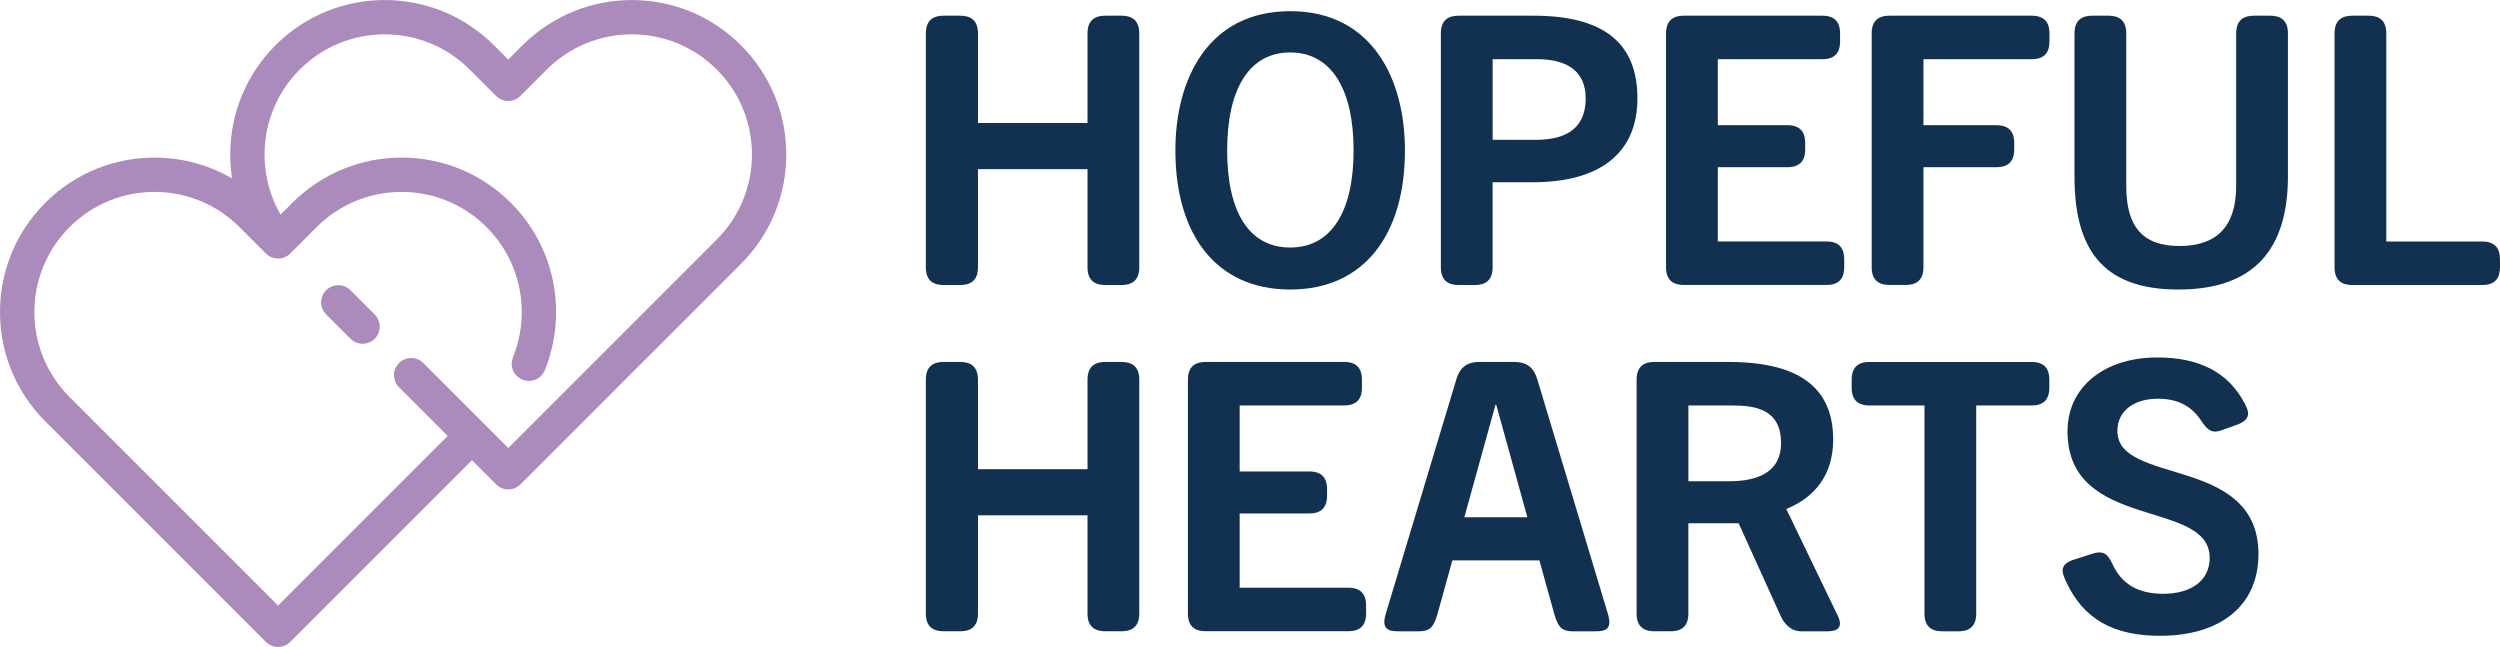
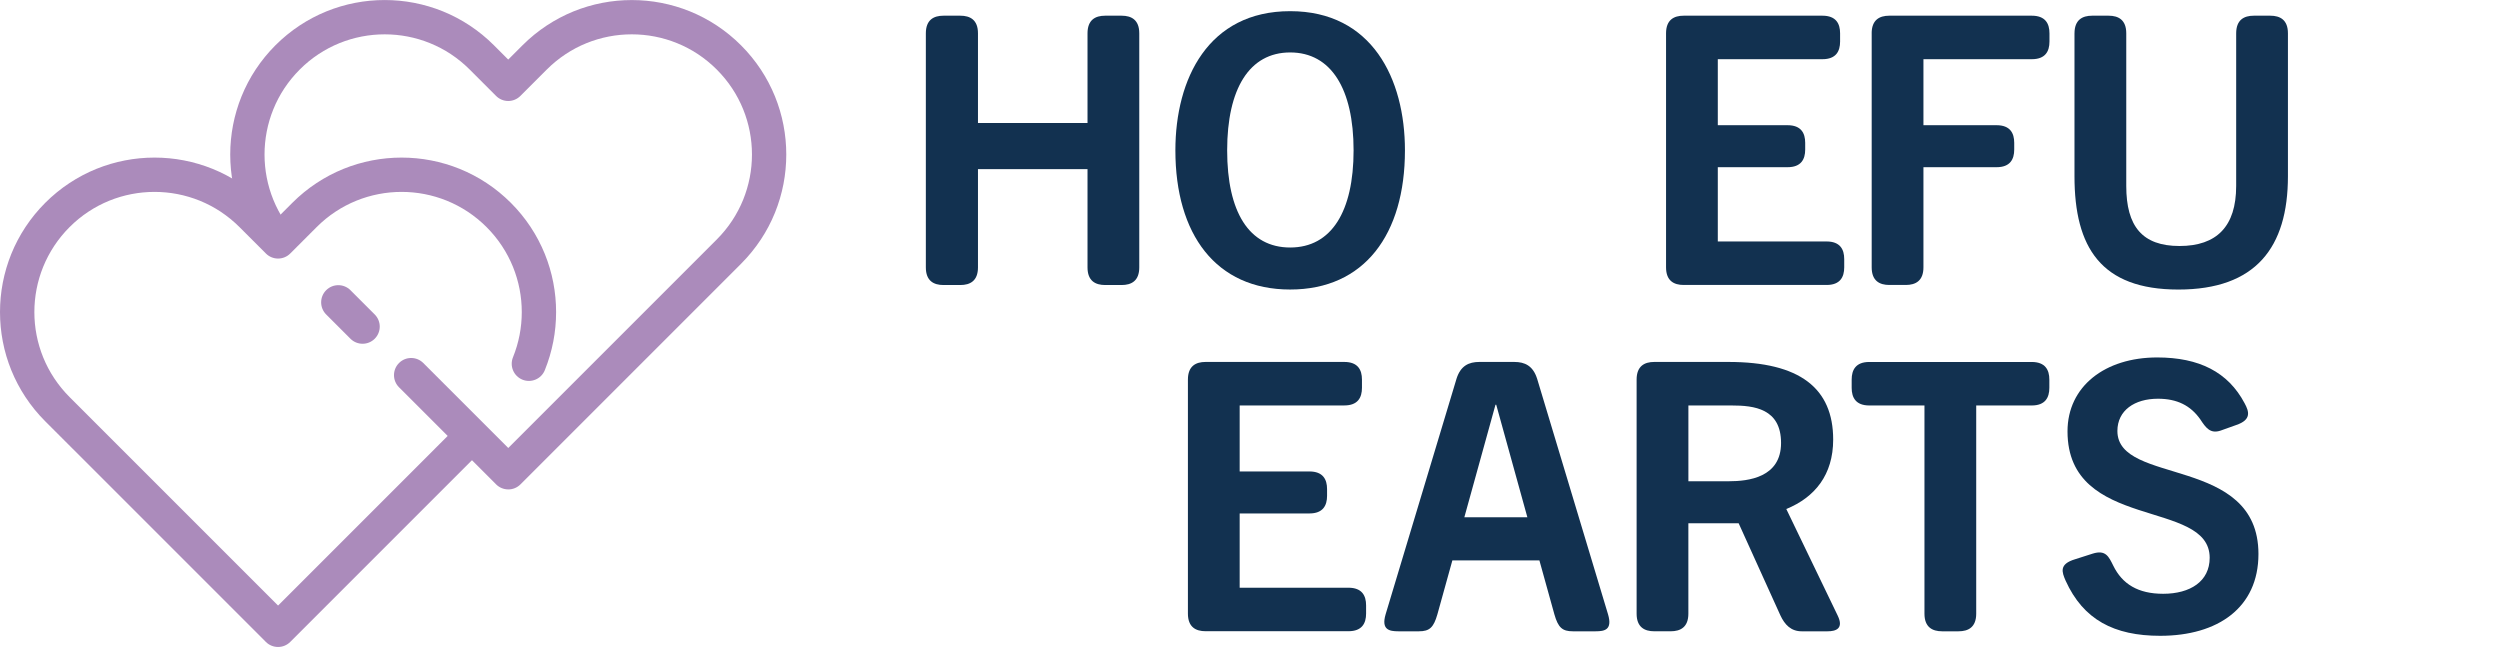
<svg xmlns="http://www.w3.org/2000/svg" id="b" viewBox="0 0 1011.48 261.76">
  <g id="c">
    <path d="M374.59,13.48c0-5.46,3.19-7.13,7.13-7.13h6.83c3.95,0,7.13,1.67,7.13,7.13v36.28h44.32V13.48c0-5.46,3.19-7.13,7.13-7.13h6.68c3.95,0,7.13,1.67,7.13,7.13v94.71c0,5.46-3.19,7.13-7.13,7.13h-6.68c-3.95,0-7.13-1.67-7.13-7.13v-39.77h-44.32v39.77c0,5.46-3.19,7.13-7.13,7.13h-6.83c-3.95,0-7.13-1.67-7.13-7.13V13.48Z" style="fill:#123150; stroke-width:0px;" />
    <path d="M475.55,60.83c0-28.99,13.36-56.31,46.44-56.31s46.44,27.32,46.44,56.31c0,34-16.39,56.31-46.44,56.31s-46.44-22.31-46.44-56.31ZM547.65,60.83c0-24.89-9.11-39.61-25.65-39.61s-25.5,14.72-25.5,39.61,8.8,39.31,25.5,39.31,25.65-14.57,25.65-39.31Z" style="fill:#123150; stroke-width:0px;" />
-     <path d="M582.96,13.48c0-5.46,3.19-7.13,7.13-7.13h30.36c28.23,0,42.04,10.93,42.04,33.39s-15.48,34-42.35,34h-16.24v34.45c0,5.46-3.19,7.13-7.13,7.13h-6.68c-3.95,0-7.13-1.67-7.13-7.13V13.48ZM621.06,56.58c9.71,0,20.49-2.58,20.49-16.85,0-10.62-7.13-15.79-19.73-15.79h-17.91v32.63h17.15Z" style="fill:#123150; stroke-width:0px;" />
    <path d="M674.07,13.48c0-5.46,3.19-7.13,7.13-7.13h56.16c5.46,0,7.13,3.19,7.13,7.13v3.34c0,3.95-1.67,7.13-7.13,7.13h-42.35v26.71h28.23c5.46,0,7.13,3.19,7.13,7.13v2.73c0,3.95-1.67,7.13-7.13,7.13h-28.23v30.05h44.02c5.46,0,7.13,3.19,7.13,7.13v3.34c0,3.95-1.67,7.13-7.13,7.13h-57.83c-3.95,0-7.13-1.67-7.13-7.13V13.48Z" style="fill:#123150; stroke-width:0px;" />
    <path d="M757.26,13.48c0-5.46,3.19-7.13,7.13-7.13h57.68c5.46,0,7.13,3.19,7.13,7.13v3.34c0,3.95-1.67,7.13-7.13,7.13h-43.86v26.71h29.6c5.46,0,7.13,3.19,7.13,7.13v2.73c0,3.95-1.67,7.13-7.13,7.13h-29.6v40.52c0,5.46-3.19,7.13-7.13,7.13h-6.68c-3.95,0-7.13-1.67-7.13-7.13V13.48Z" style="fill:#123150; stroke-width:0px;" />
    <path d="M839.33,13.48c0-5.46,3.19-7.13,7.13-7.13h6.68c3.95,0,7.13,1.67,7.13,7.13v61.77c0,16.39,6.53,24.28,21.55,24.28s22.92-7.89,22.92-24.28V13.48c0-5.46,3.19-7.13,7.13-7.13h6.68c3.95,0,7.13,1.67,7.13,7.13v57.83c0,28.84-13.05,45.84-44.32,45.84s-42.04-17-42.04-45.84V13.48Z" style="fill:#123150; stroke-width:0px;" />
-     <path d="M944.54,13.48c0-5.46,3.19-7.13,7.13-7.13h6.68c3.95,0,7.13,1.67,7.13,7.13v84.24h38.86c5.46,0,7.13,3.19,7.13,7.13v3.34c0,3.95-1.67,7.13-7.13,7.13h-52.67c-3.95,0-7.13-1.67-7.13-7.13V13.48Z" style="fill:#123150; stroke-width:0px;" />
-     <path d="M374.59,153.57c0-5.46,3.19-7.13,7.13-7.13h6.83c3.95,0,7.13,1.67,7.13,7.13v36.27h44.32v-36.27c0-5.46,3.19-7.13,7.13-7.13h6.68c3.95,0,7.13,1.67,7.13,7.13v94.71c0,5.46-3.19,7.13-7.13,7.13h-6.68c-3.95,0-7.13-1.67-7.13-7.13v-39.77h-44.32v39.77c0,5.46-3.19,7.13-7.13,7.13h-6.83c-3.95,0-7.13-1.67-7.13-7.13v-94.71Z" style="fill:#123150; stroke-width:0px;" />
    <path d="M480.62,153.57c0-5.46,3.19-7.13,7.13-7.13h56.16c5.46,0,7.13,3.19,7.13,7.13v3.34c0,3.95-1.67,7.13-7.13,7.13h-42.35v26.71h28.23c5.46,0,7.13,3.19,7.13,7.13v2.73c0,3.95-1.67,7.13-7.13,7.13h-28.23v30.05h44.02c5.46,0,7.13,3.19,7.13,7.13v3.34c0,3.95-1.67,7.13-7.13,7.13h-57.83c-3.95,0-7.13-1.67-7.13-7.13v-94.71Z" style="fill:#123150; stroke-width:0px;" />
    <path d="M589.28,153.27c1.67-5.31,5.01-6.83,9.26-6.83h14.12c4.25,0,7.59,1.52,9.26,6.83l28.69,95.32c1.82,6.22-1.37,6.83-5.01,6.83h-9.26c-4.25,0-5.92-1.52-7.44-6.83l-6.07-21.86h-35.21l-6.07,21.86c-1.52,5.31-3.19,6.83-7.44,6.83h-8.35c-3.64,0-6.98-.61-5.16-6.83l28.69-95.32ZM617.96,209.28l-12.6-45.53h-.3l-12.6,45.53h25.5Z" style="fill:#123150; stroke-width:0px;" />
    <path d="M662.16,153.57c0-5.46,3.19-7.13,7.13-7.13h30.05c28.84,0,42.35,10.62,42.35,31.42,0,14.27-7.44,23.37-18.97,28.08l20.79,43.11c2.58,5.31-.76,6.37-4.1,6.37h-10.47c-4.25,0-6.83-2.58-8.65-6.53l-16.85-37.19h-20.34v36.58c0,5.46-3.19,7.13-7.13,7.13h-6.68c-3.95,0-7.13-1.67-7.13-7.13v-94.71ZM699.5,194.71c7.89,0,21.1-1.52,21.1-15.48s-10.93-15.18-20.04-15.18h-17.45v30.66h16.39Z" style="fill:#123150; stroke-width:0px;" />
    <path d="M778.61,164.05h-22.31c-5.46,0-7.13-3.19-7.13-7.13v-3.34c0-3.95,1.67-7.13,7.13-7.13h65.72c5.46,0,7.13,3.19,7.13,7.13v3.34c0,3.95-1.67,7.13-7.13,7.13h-22.46v84.24c0,5.46-3.19,7.13-7.13,7.13h-6.68c-3.95,0-7.13-1.67-7.13-7.13v-84.24Z" style="fill:#123150; stroke-width:0px;" />
    <path d="M839.53,226.28l7.13-2.28c5.31-1.67,6.53,1.21,8.35,4.86,3.64,7.44,10.02,11.38,20.19,11.38,10.93,0,18.82-5.01,18.82-14.57,0-23.98-57.52-10.62-57.52-51.15,0-18.21,15.18-29.9,36.28-29.9,17,0,28.69,5.92,35.36,18.52,1.82,3.34,2.88,6.68-3.34,8.8l-6.38,2.28c-4.1,1.37-5.92-1.06-8.2-4.55-3.95-5.62-9.41-8.35-17.15-8.35-9.41,0-16.39,4.71-16.39,13.05,0,22.16,57.07,9.71,57.07,49.78,0,21.7-16.39,33.09-39.77,33.09-18.67,0-31.11-6.53-38.25-22.31-1.52-3.49-2.73-6.68,3.79-8.65Z" style="fill:#123150; stroke-width:0px;" />
    <path d="M146.7,139.08c-1.78,0-3.56-.68-4.91-2.03l-9.82-9.82c-2.71-2.71-2.71-7.11,0-9.82,2.71-2.71,7.11-2.71,9.82,0l9.82,9.82c2.71,2.71,2.71,7.11,0,9.82-1.36,1.36-3.13,2.03-4.91,2.03Z" style="fill:#ab8bbb; stroke-width:0px;" />
    <path d="M205.64,198.01c-1.84,0-3.61-.73-4.91-2.03l-39.29-39.29c-2.71-2.71-2.71-7.11,0-9.82,2.71-2.71,7.11-2.71,9.82,0l34.38,34.38,84.36-84.36c2.34-2.34,4.43-4.91,6.23-7.63,1.75-2.66,3.25-5.5,4.45-8.45,1.17-2.9,2.07-5.93,2.67-9.01.59-3.05.89-6.18.89-9.29s-.3-6.24-.89-9.29c-.6-3.08-1.49-6.11-2.67-9.01-1.2-2.95-2.69-5.79-4.45-8.45-1.8-2.73-3.9-5.29-6.24-7.63s-4.9-4.43-7.63-6.24c-2.66-1.75-5.5-3.25-8.45-4.44-2.9-1.18-5.93-2.07-9.01-2.67-6.1-1.18-12.48-1.18-18.58,0-3.08.6-6.11,1.49-9.01,2.67-2.95,1.19-5.79,2.69-8.45,4.45-2.73,1.8-5.3,3.9-7.63,6.23l-10.69,10.69c-1.3,1.3-3.07,2.04-4.91,2.04s-3.61-.73-4.91-2.04l-10.69-10.69c-2.34-2.34-4.9-4.43-7.63-6.24-2.66-1.75-5.5-3.25-8.45-4.44-2.9-1.18-5.93-2.07-9.01-2.67-6.1-1.18-12.48-1.18-18.58,0-3.08.6-6.11,1.49-9.01,2.67-2.95,1.2-5.79,2.69-8.45,4.45-2.73,1.8-5.3,3.9-7.63,6.24-2.33,2.33-4.43,4.9-6.24,7.63-1.75,2.66-3.25,5.5-4.44,8.45-1.18,2.9-2.07,5.93-2.67,9.01-.59,3.05-.89,6.18-.89,9.29s.3,6.24.89,9.29c.6,3.08,1.49,6.11,2.67,9.01,1.2,2.95,2.69,5.79,4.45,8.45,2.11,3.2,1.23,7.51-1.97,9.62-3.2,2.11-7.51,1.23-9.62-1.97-2.26-3.42-4.19-7.09-5.73-10.88-1.51-3.73-2.67-7.63-3.43-11.59-.76-3.92-1.14-7.93-1.14-11.93s.39-8.02,1.14-11.93c.77-3.96,1.92-7.86,3.43-11.59,1.54-3.8,3.46-7.46,5.72-10.88,2.32-3.51,5.01-6.81,8-9.8,3-3,6.29-5.69,9.8-8.01,3.42-2.26,7.08-4.19,10.88-5.73,3.73-1.51,7.63-2.67,11.59-3.43,7.84-1.52,16.03-1.52,23.87,0,3.96.77,7.86,1.92,11.59,3.43,3.8,1.54,7.46,3.47,10.88,5.73,3.51,2.32,6.81,5.01,9.8,8.01l5.78,5.78,5.78-5.78c2.99-2.99,6.29-5.69,9.8-8,3.43-2.26,7.09-4.19,10.88-5.73,3.73-1.51,7.63-2.67,11.59-3.43,7.84-1.52,16.03-1.52,23.87,0,3.96.77,7.86,1.92,11.59,3.43,3.8,1.54,7.46,3.47,10.88,5.73,3.51,2.32,6.81,5.01,9.8,8.01,3,3,5.69,6.3,8.01,9.8,2.26,3.42,4.18,7.08,5.73,10.88,1.51,3.73,2.67,7.63,3.43,11.59.76,3.92,1.14,7.93,1.14,11.93s-.39,8.02-1.14,11.93c-.77,3.96-1.92,7.85-3.43,11.58-1.54,3.8-3.47,7.46-5.73,10.88-2.31,3.5-5.01,6.8-8,9.8l-89.27,89.27c-1.3,1.3-3.07,2.03-4.91,2.03Z" style="fill:#ab8bbb; stroke-width:0px;" />
    <path d="M112.49,261.76h0c-1.84,0-3.61-.73-4.91-2.03L18.31,170.46c-3-2.99-5.69-6.29-8.01-9.8-2.26-3.42-4.18-7.08-5.73-10.88-1.51-3.73-2.67-7.62-3.43-11.59-.76-3.92-1.14-7.94-1.14-11.93s.38-8.01,1.14-11.93c.77-3.96,1.92-7.86,3.43-11.59,1.54-3.8,3.47-7.46,5.73-10.88,2.32-3.51,5.01-6.81,8.01-9.8,3-3,6.29-5.69,9.8-8,3.42-2.26,7.08-4.19,10.88-5.73,3.73-1.51,7.63-2.67,11.59-3.43,7.84-1.52,16.03-1.52,23.87,0,3.96.77,7.86,1.92,11.59,3.43,3.8,1.54,7.46,3.47,10.88,5.73,3.51,2.31,6.8,5.01,9.8,8l5.78,5.78,5.78-5.78c3-3,6.29-5.69,9.8-8,3.42-2.26,7.08-4.19,10.88-5.73,3.73-1.51,7.62-2.67,11.59-3.43,7.84-1.52,16.03-1.52,23.87,0,3.96.77,7.86,1.92,11.59,3.43,3.8,1.54,7.46,3.47,10.88,5.73,3.51,2.31,6.8,5.01,9.8,8,3,3,5.69,6.29,8.01,9.8,2.26,3.42,4.18,7.08,5.73,10.88,1.51,3.73,2.67,7.62,3.43,11.59.76,3.92,1.14,7.94,1.14,11.93s-.38,8.01-1.14,11.93c-.77,3.96-1.92,7.86-3.43,11.59-1.44,3.56-5.5,5.27-9.05,3.83-3.55-1.44-5.27-5.49-3.83-9.05,1.17-2.89,2.07-5.92,2.67-9.01.59-3.05.89-6.18.89-9.29s-.3-6.24-.89-9.29c-.6-3.08-1.5-6.11-2.67-9-1.2-2.95-2.69-5.79-4.45-8.45-1.8-2.73-3.9-5.3-6.23-7.63-2.34-2.34-4.91-4.44-7.63-6.24-2.66-1.75-5.5-3.25-8.45-4.45-2.9-1.17-5.93-2.07-9.01-2.67-6.1-1.18-12.48-1.18-18.58,0-3.08.6-6.11,1.49-9.01,2.67-2.95,1.2-5.79,2.69-8.45,4.45-2.73,1.8-5.3,3.9-7.63,6.24l-10.69,10.69c-2.71,2.71-7.11,2.71-9.82,0l-10.69-10.69c-2.34-2.34-4.91-4.43-7.63-6.24-2.66-1.75-5.5-3.25-8.45-4.45-2.9-1.17-5.93-2.07-9.01-2.67-6.1-1.18-12.48-1.18-18.58,0-3.08.6-6.11,1.49-9.01,2.67-2.95,1.2-5.79,2.69-8.45,4.45-2.73,1.8-5.3,3.9-7.63,6.24-2.33,2.33-4.43,4.9-6.23,7.63-1.75,2.66-3.25,5.5-4.45,8.45-1.17,2.89-2.07,5.92-2.67,9.01-.59,3.05-.89,6.18-.89,9.29s.3,6.24.89,9.29c.6,3.08,1.5,6.11,2.67,9,1.2,2.95,2.69,5.79,4.45,8.45,1.8,2.73,3.9,5.3,6.23,7.63l84.36,84.36,73.2-73.2c2.71-2.71,7.11-2.71,9.82,0,2.71,2.71,2.71,7.11,0,9.82l-78.11,78.11c-1.3,1.3-3.07,2.03-4.91,2.03Z" style="fill:#ab8bbb; stroke-width:0px;" />
  </g>
</svg>